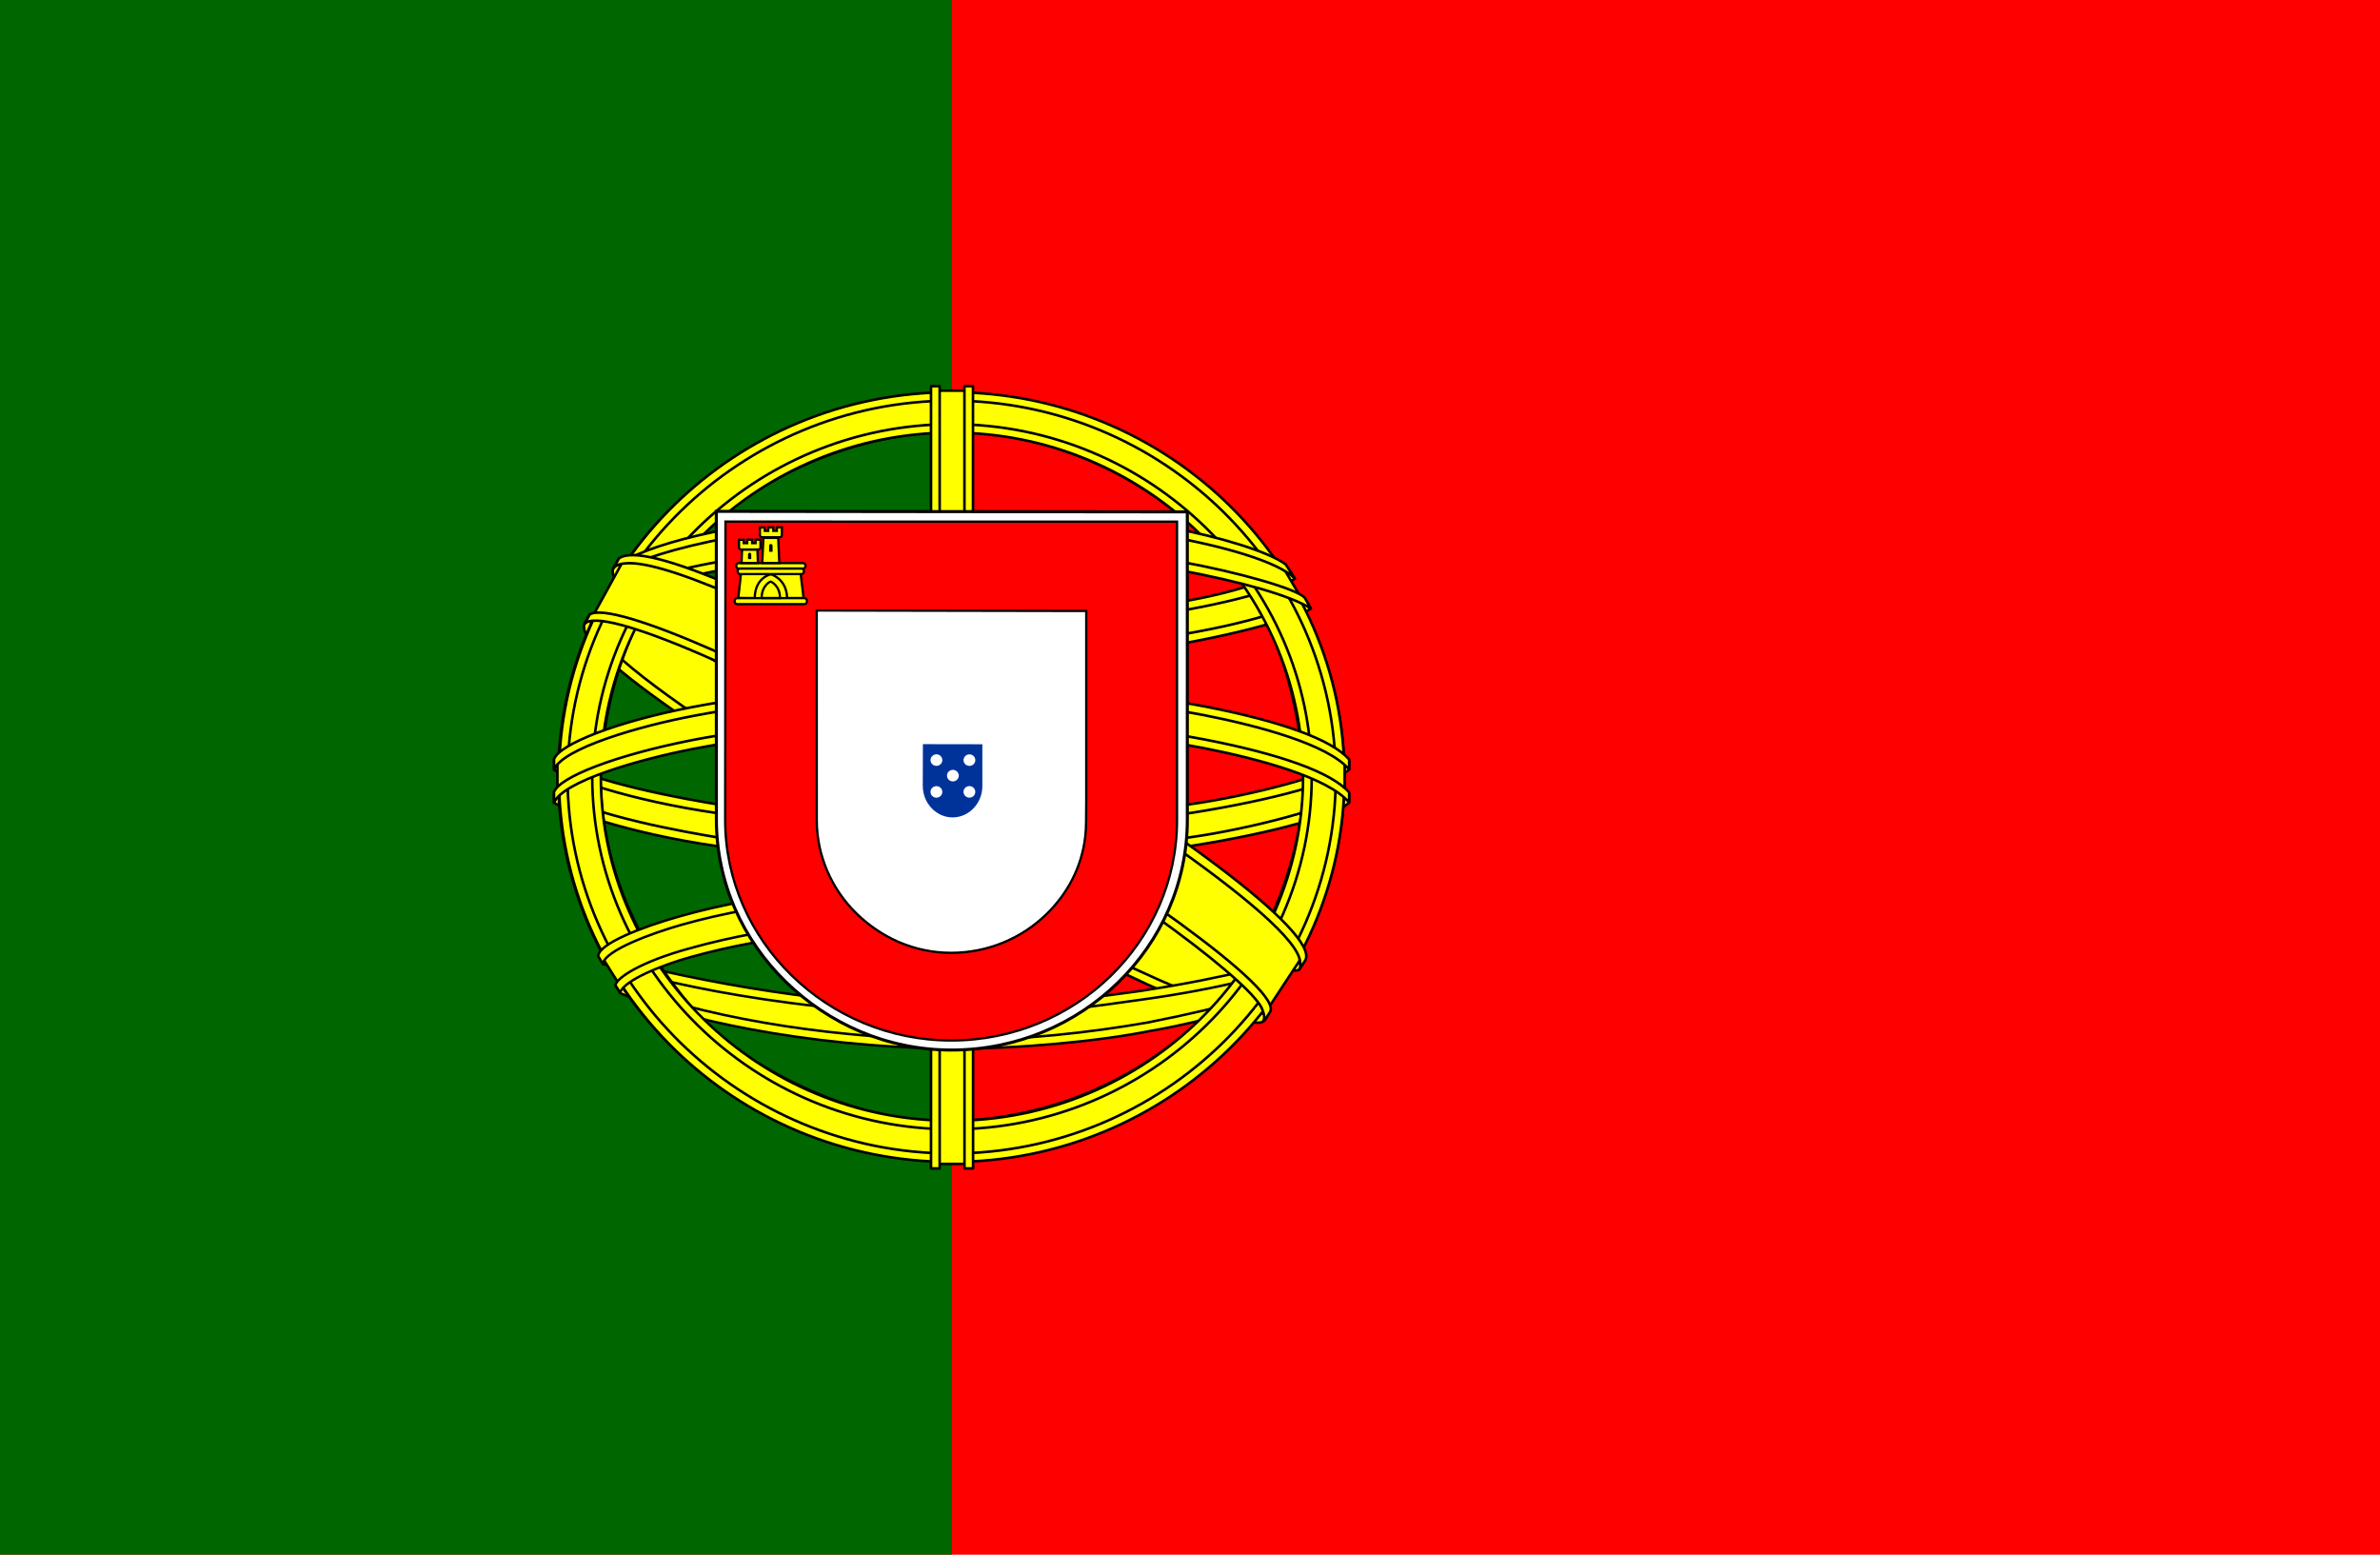
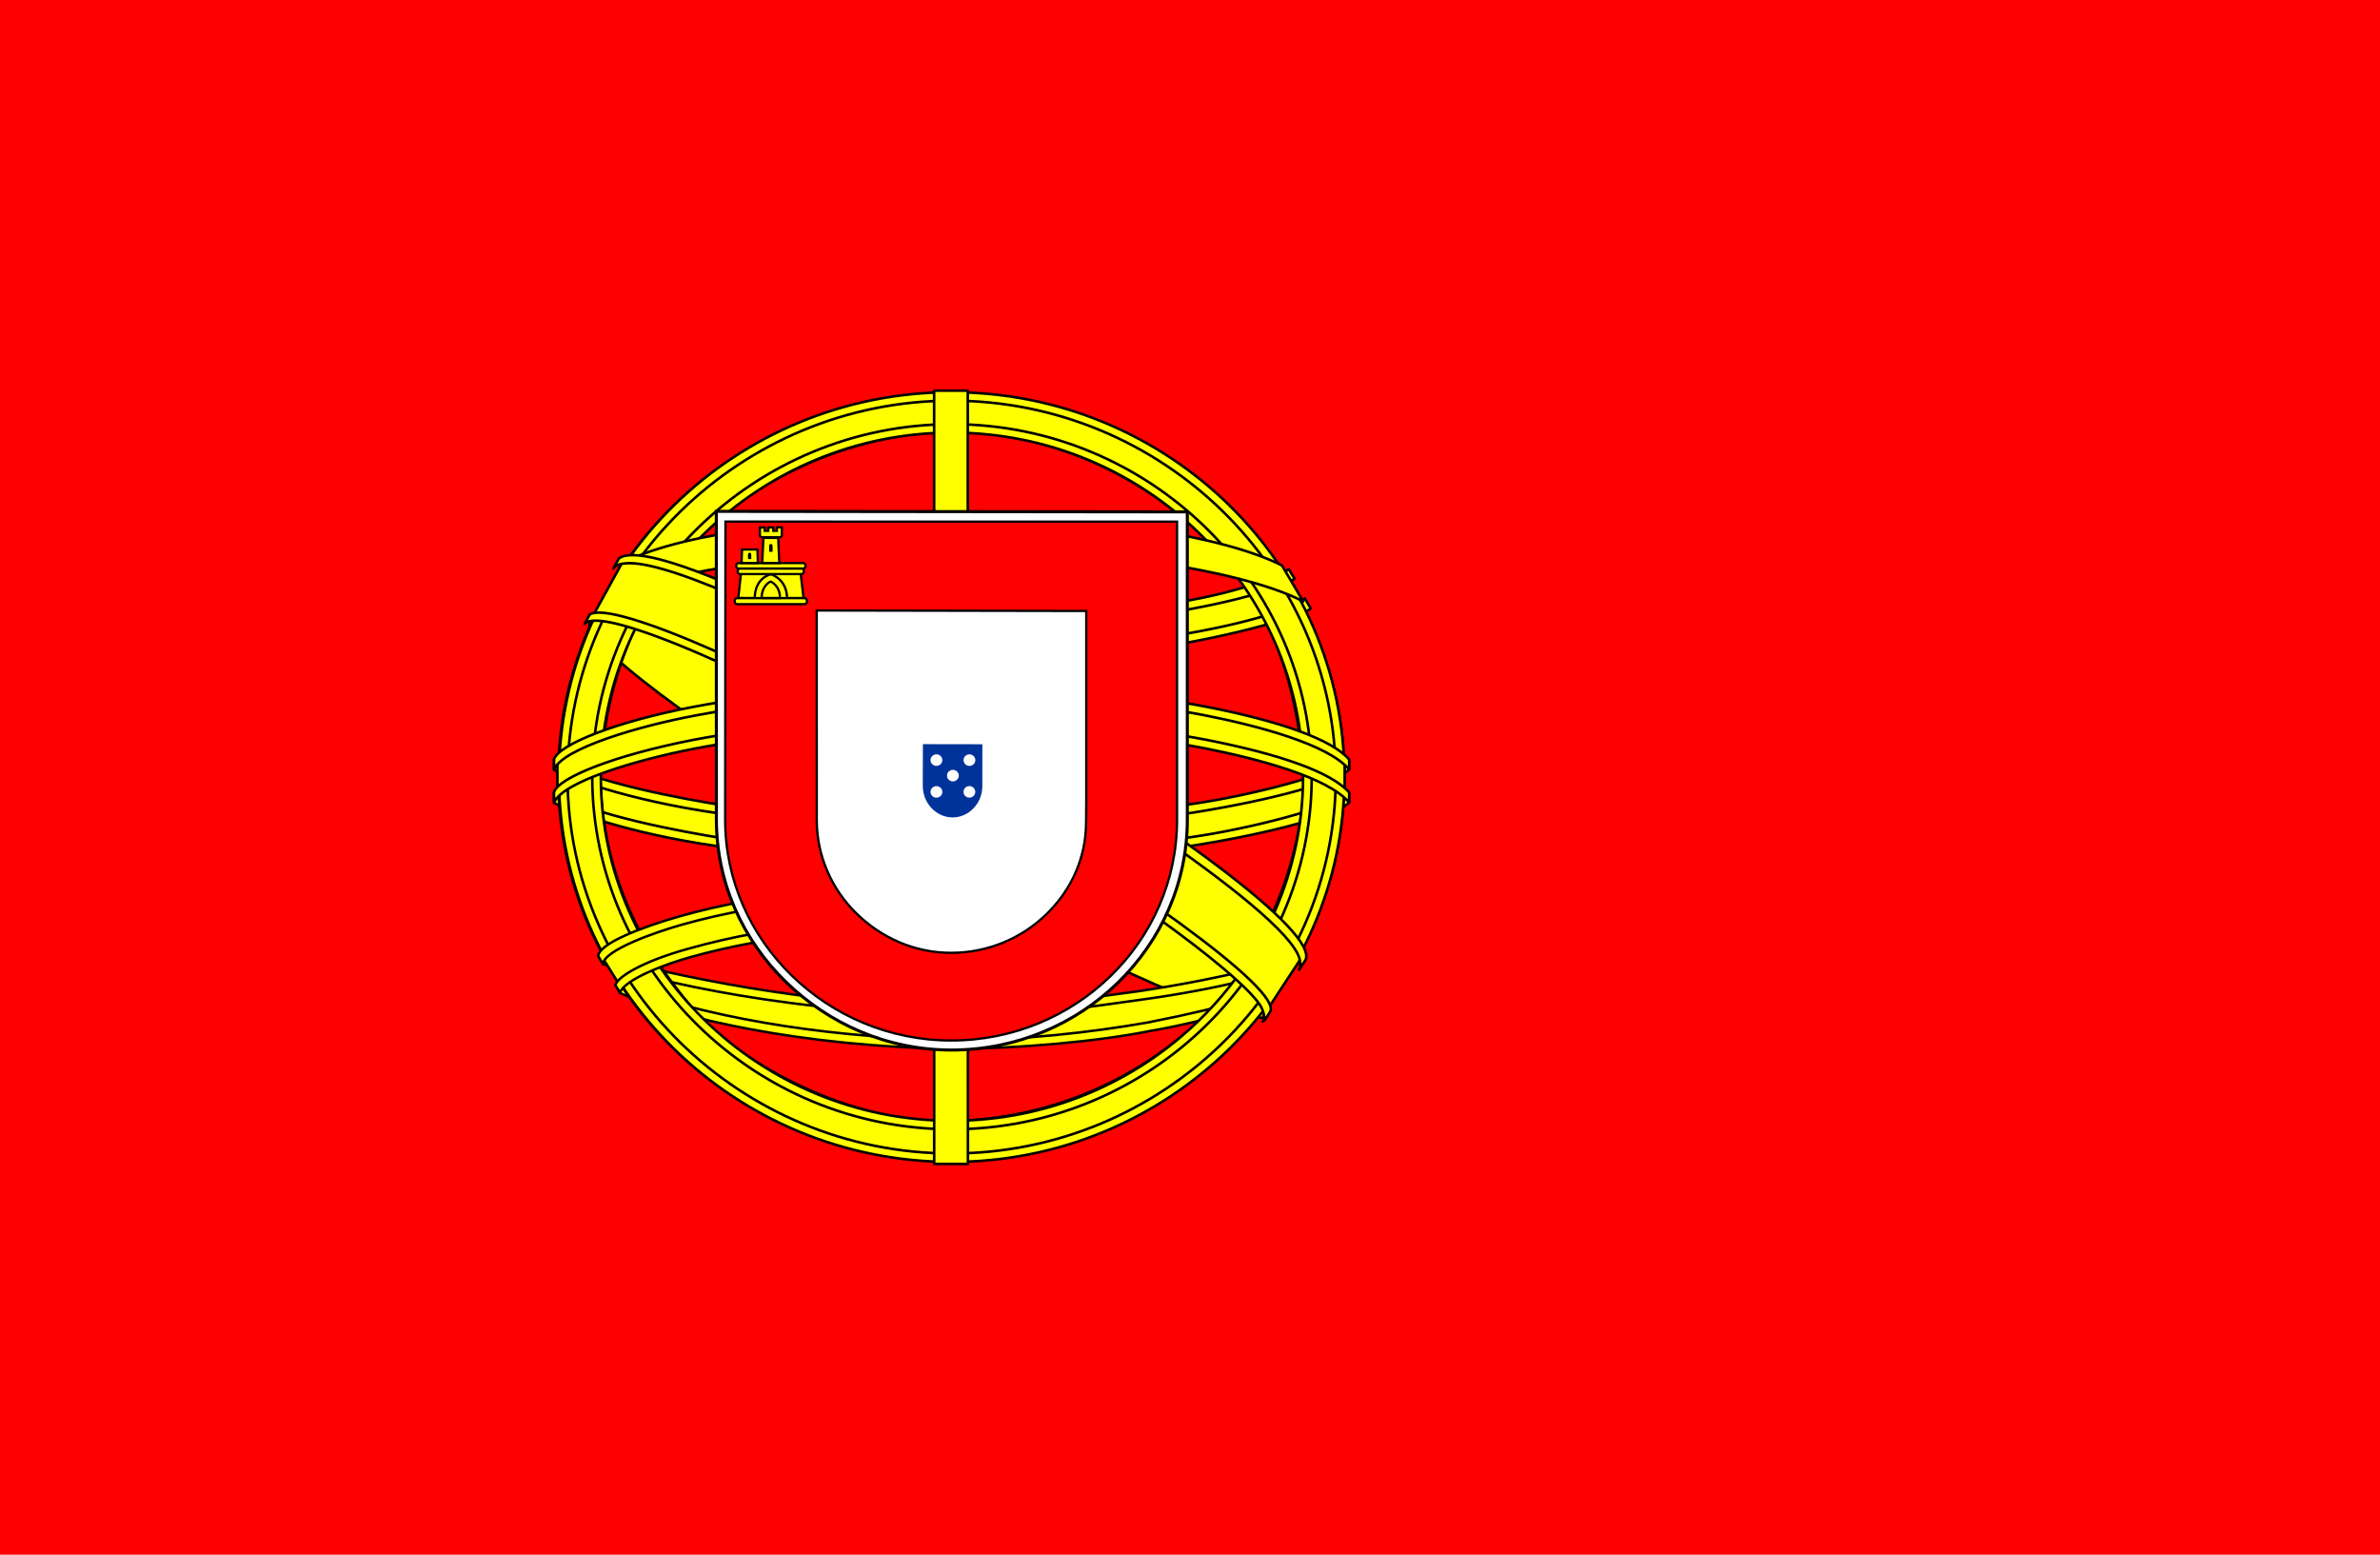
<svg xmlns="http://www.w3.org/2000/svg" width="49" height="32" viewBox="0 0 49 32" fill="none">
  <path d="M49 0H0V32H49V0Z" fill="#FF0000" />
-   <path d="M19.6 0H0V32H19.6V0Z" fill="#006600" />
  <path fill-rule="evenodd" clip-rule="evenodd" d="M25.99 20.95C23.523 20.877 12.209 13.959 12.132 12.857L12.756 11.837C13.879 13.434 25.444 20.162 26.58 19.923L25.99 20.949" fill="#FFFF00" />
  <path d="M25.99 20.95C23.523 20.877 12.209 13.959 12.132 12.857L12.756 11.837C13.879 13.434 25.444 20.162 26.58 19.923L25.99 20.949" stroke="black" stroke-width="0.053" stroke-linecap="round" stroke-linejoin="round" />
-   <path fill-rule="evenodd" clip-rule="evenodd" d="M12.625 11.698C12.404 12.282 15.577 14.204 19.395 16.479C23.213 18.753 26.506 20.159 26.75 19.957C26.765 19.931 26.87 19.754 26.86 19.756C26.814 19.823 26.703 19.844 26.529 19.795C25.498 19.504 22.807 18.294 19.475 16.315C16.144 14.335 13.245 12.511 12.794 11.736C12.763 11.683 12.741 11.585 12.745 11.508L12.734 11.508L12.638 11.673L12.625 11.698H12.625L12.625 11.698ZM26.048 20.982C26.006 21.056 25.928 21.058 25.78 21.042C24.857 20.942 22.057 19.608 18.743 17.665C14.888 15.405 11.703 13.345 12.049 12.806L12.143 12.643L12.161 12.649C11.851 13.561 18.445 17.255 18.834 17.491C22.649 19.806 25.866 21.159 26.151 20.807L26.048 20.982V20.982L26.048 20.982Z" fill="#FFFF00" stroke="black" stroke-width="0.053" stroke-linecap="round" stroke-linejoin="round" />
  <path fill-rule="evenodd" clip-rule="evenodd" d="M19.614 13.525C22.083 13.505 25.131 13.194 26.884 12.509L26.506 11.908C25.47 12.47 22.406 12.84 19.593 12.895C16.266 12.865 13.918 12.561 12.741 11.788L12.385 12.428C14.548 13.325 16.764 13.515 19.614 13.525" fill="#FFFF00" />
  <path d="M19.614 13.525C22.083 13.505 25.131 13.194 26.884 12.509L26.506 11.908C25.47 12.47 22.406 12.84 19.593 12.895C16.266 12.865 13.918 12.561 12.741 11.788L12.385 12.428C14.548 13.325 16.764 13.515 19.614 13.525" stroke="black" stroke-width="0.053" stroke-linecap="round" stroke-linejoin="round" />
  <path fill-rule="evenodd" clip-rule="evenodd" d="M26.986 12.523C26.926 12.618 25.782 13.004 24.097 13.289C22.955 13.46 21.465 13.605 19.605 13.607C17.839 13.609 16.395 13.486 15.303 13.341C13.534 13.069 12.621 12.691 12.284 12.557C12.316 12.495 12.337 12.45 12.368 12.392C13.339 12.771 14.257 12.999 15.331 13.161C16.416 13.305 17.842 13.43 19.6 13.428C21.451 13.427 22.925 13.27 24.06 13.104C25.788 12.831 26.732 12.48 26.864 12.317L26.986 12.523H26.986H26.986ZM26.654 11.913C26.467 12.061 25.534 12.385 23.893 12.642C22.797 12.795 21.404 12.933 19.624 12.935C17.933 12.936 16.552 12.825 15.501 12.675C13.834 12.461 12.947 12.077 12.627 11.965C12.659 11.911 12.691 11.857 12.725 11.803C12.973 11.926 13.83 12.267 15.52 12.501C16.558 12.646 17.942 12.753 19.624 12.751C21.396 12.75 22.773 12.609 23.861 12.456C25.512 12.234 26.399 11.82 26.534 11.717L26.654 11.913V11.913L26.654 11.913Z" fill="#FFFF00" stroke="black" stroke-width="0.053" stroke-linecap="round" stroke-linejoin="round" />
  <path fill-rule="evenodd" clip-rule="evenodd" d="M11.505 16.439C13.024 17.239 16.398 17.643 19.59 17.67C22.496 17.675 26.283 17.23 27.699 16.495L27.66 15.694C27.217 16.372 23.159 17.023 19.558 16.996C15.957 16.97 12.613 16.425 11.499 15.72L11.505 16.439" fill="#FFFF00" />
  <path d="M11.505 16.439C13.024 17.239 16.398 17.643 19.59 17.67C22.496 17.675 26.283 17.23 27.699 16.495L27.66 15.694C27.217 16.372 23.159 17.023 19.558 16.996C15.957 16.97 12.613 16.425 11.499 15.72L11.505 16.439" stroke="black" stroke-width="0.053" stroke-linecap="round" stroke-linejoin="round" />
  <path fill-rule="evenodd" clip-rule="evenodd" d="M27.776 16.324L27.777 16.515C27.564 16.764 26.229 17.141 24.556 17.406C23.282 17.598 21.622 17.742 19.553 17.742C17.587 17.742 16.02 17.605 14.804 17.422C12.883 17.148 11.653 16.668 11.407 16.524L11.408 16.302C12.149 16.784 14.157 17.137 14.831 17.245C16.039 17.427 17.597 17.563 19.553 17.563C21.612 17.563 23.263 17.42 24.529 17.23C25.729 17.06 27.44 16.618 27.776 16.324H27.776L27.776 16.324ZM27.777 15.645L27.777 15.835C27.565 16.085 26.23 16.461 24.557 16.727C23.283 16.918 21.623 17.062 19.554 17.062C17.588 17.062 16.02 16.925 14.805 16.742C12.883 16.468 11.654 15.988 11.408 15.845L11.409 15.622C12.15 16.105 14.158 16.458 14.832 16.566C16.04 16.747 17.598 16.884 19.554 16.884C21.613 16.884 23.264 16.74 24.53 16.55C25.73 16.38 27.441 15.939 27.777 15.644L27.777 15.645L27.777 15.645Z" fill="#FFFF00" stroke="black" stroke-width="0.053" stroke-linecap="round" stroke-linejoin="round" />
  <path fill-rule="evenodd" clip-rule="evenodd" d="M19.583 20.812C16.09 20.791 13.097 19.879 12.465 19.728L12.926 20.435C14.042 20.895 16.962 21.581 19.616 21.505C22.271 21.429 24.591 21.227 26.226 20.448L26.698 19.715C25.584 20.23 21.793 20.807 19.583 20.812" fill="#FFFF00" />
  <path d="M19.583 20.812C16.09 20.791 13.097 19.879 12.465 19.728L12.926 20.435C14.042 20.895 16.962 21.581 19.616 21.505C22.271 21.429 24.591 21.227 26.226 20.448L26.698 19.715C25.584 20.23 21.793 20.807 19.583 20.812" stroke="black" stroke-width="0.053" stroke-linecap="round" stroke-linejoin="round" />
  <path fill-rule="evenodd" clip-rule="evenodd" d="M26.403 20.284C26.333 20.388 26.263 20.491 26.191 20.59C25.42 20.857 24.205 21.136 23.692 21.218C22.645 21.429 21.024 21.585 19.586 21.586C16.492 21.542 13.959 20.948 12.768 20.442L12.671 20.28L12.687 20.256L12.85 20.318C14.969 21.06 17.349 21.357 19.604 21.41C21.036 21.415 22.47 21.249 23.629 21.046C25.407 20.697 26.126 20.434 26.347 20.315L26.403 20.284H26.403L26.403 20.284ZM26.813 19.622C26.814 19.624 26.816 19.626 26.818 19.628C26.766 19.714 26.712 19.801 26.658 19.889C26.246 20.033 25.13 20.353 23.5 20.576C22.427 20.72 21.759 20.858 19.623 20.899C15.62 20.799 13.028 20.032 12.413 19.843L12.322 19.672C14.641 20.265 17.011 20.679 19.623 20.721C21.578 20.681 22.409 20.54 23.474 20.398C25.374 20.108 26.332 19.802 26.619 19.713C26.616 19.708 26.611 19.703 26.607 19.697L26.813 19.622L26.813 19.622L26.813 19.622Z" fill="#FFFF00" stroke="black" stroke-width="0.051" stroke-linecap="round" stroke-linejoin="round" />
  <path fill-rule="evenodd" clip-rule="evenodd" d="M26.855 15.807C26.866 18.058 25.69 20.078 24.743 20.969C23.403 22.23 21.626 23.041 19.551 23.078C17.234 23.12 15.05 21.64 14.464 20.99C13.318 19.719 12.386 18.106 12.356 15.931C12.498 13.474 13.482 11.763 14.909 10.589C16.336 9.416 18.236 8.844 19.819 8.885C21.645 8.932 23.778 9.81 25.252 11.552C26.217 12.693 26.635 13.931 26.855 15.807ZM19.571 8.1C24.021 8.1 27.68 11.647 27.68 15.996C27.68 20.345 24.021 23.892 19.571 23.892C15.121 23.892 11.492 20.345 11.492 15.996C11.492 11.647 15.121 8.1 19.571 8.1Z" fill="#FFFF00" />
  <path d="M19.571 8.1C24.021 8.1 27.68 11.647 27.68 15.996C27.68 20.345 24.021 23.892 19.571 23.892C15.121 23.892 11.492 20.345 11.492 15.996C11.492 11.647 15.121 8.1 19.571 8.1M26.855 15.807C26.866 18.058 25.69 20.078 24.743 20.969C23.403 22.23 21.626 23.041 19.551 23.078C17.234 23.12 15.05 21.64 14.464 20.99C13.318 19.719 12.386 18.106 12.356 15.931C12.498 13.474 13.482 11.763 14.909 10.589C16.336 9.416 18.236 8.844 19.819 8.885C21.645 8.932 23.778 9.81 25.252 11.552C26.217 12.693 26.635 13.931 26.855 15.807Z" stroke="black" stroke-width="0.053" stroke-linecap="round" stroke-linejoin="round" />
  <path fill-rule="evenodd" clip-rule="evenodd" d="M19.593 8.073C24.046 8.073 27.679 11.631 27.679 15.995C27.679 20.358 24.046 23.916 19.593 23.916C15.139 23.916 11.507 20.358 11.507 15.995C11.507 11.631 15.139 8.073 19.593 8.073ZM11.685 15.995C11.685 20.255 15.257 23.742 19.593 23.742C23.929 23.742 27.501 20.255 27.501 15.995C27.501 11.734 23.929 8.247 19.593 8.247C15.257 8.247 11.685 11.734 11.685 15.995Z" fill="#FFFF00" stroke="black" stroke-width="0.053" stroke-linecap="round" stroke-linejoin="round" />
  <path fill-rule="evenodd" clip-rule="evenodd" d="M19.599 8.731C23.661 8.731 27.006 11.997 27.006 15.987C27.006 19.978 23.66 23.244 19.599 23.244C15.538 23.244 12.193 19.978 12.193 15.987C12.193 11.997 15.538 8.731 19.599 8.731ZM12.37 15.987C12.37 19.882 15.635 23.069 19.599 23.069C23.563 23.069 26.828 19.882 26.828 15.987C26.828 12.092 23.563 8.905 19.599 8.905C15.635 8.905 12.37 12.092 12.37 15.987Z" fill="#FFFF00" stroke="black" stroke-width="0.053" stroke-linecap="round" stroke-linejoin="round" />
  <path fill-rule="evenodd" clip-rule="evenodd" d="M19.925 8.041H19.232L19.233 23.957H19.928L19.925 8.041Z" fill="#FFFF00" stroke="black" stroke-width="0.053" stroke-linecap="round" stroke-linejoin="round" />
-   <path fill-rule="evenodd" clip-rule="evenodd" d="M19.856 7.95H20.032L20.034 24.05H19.857L19.856 7.95H19.856ZM19.168 7.95H19.346L19.346 24.05H19.168V7.95H19.168Z" fill="#FFFF00" stroke="black" stroke-width="0.053" stroke-linecap="round" stroke-linejoin="round" />
  <path fill-rule="evenodd" clip-rule="evenodd" d="M27.684 16.301V15.713L27.195 15.267L24.419 14.547L20.417 14.147L15.599 14.387L12.169 15.187L11.476 15.689V16.278L13.23 15.507L17.395 14.867H21.397L24.337 15.187L26.379 15.667L27.684 16.301Z" fill="#FFFF00" stroke="black" stroke-width="0.053" stroke-linecap="round" stroke-linejoin="round" />
  <path fill-rule="evenodd" clip-rule="evenodd" d="M19.596 14.768C21.506 14.764 23.358 14.945 24.828 15.226C26.345 15.522 27.412 15.894 27.777 16.311L27.776 16.518C27.336 15.998 25.9 15.618 24.794 15.4C23.335 15.122 21.495 14.943 19.596 14.946C17.592 14.95 15.726 15.136 14.289 15.411C13.136 15.635 11.598 16.08 11.406 16.519V16.304C11.511 16 12.657 15.546 14.263 15.231C15.711 14.954 17.58 14.771 19.596 14.768V14.768ZM19.597 14.088C21.506 14.085 23.359 14.266 24.829 14.546C26.345 14.843 27.413 15.214 27.777 15.632L27.777 15.838C27.337 15.319 25.901 14.939 24.795 14.721C23.336 14.443 21.496 14.264 19.597 14.267C17.593 14.271 15.736 14.457 14.299 14.731C13.186 14.938 11.585 15.401 11.407 15.84V15.625C11.512 15.324 12.681 14.854 14.264 14.552C15.712 14.275 17.581 14.092 19.597 14.089V14.088Z" fill="#FFFF00" stroke="black" stroke-width="0.053" stroke-linecap="round" stroke-linejoin="round" />
  <path fill-rule="evenodd" clip-rule="evenodd" d="M19.558 10.623C22.567 10.608 25.192 11.035 26.393 11.638L26.831 12.38C25.787 11.829 22.955 11.256 19.562 11.342C16.797 11.358 13.843 11.64 12.361 12.415L12.884 11.558C14.101 10.94 16.969 10.627 19.558 10.623" fill="#FFFF00" />
  <path d="M19.558 10.623C22.567 10.608 25.192 11.035 26.393 11.638L26.831 12.38C25.787 11.829 22.955 11.256 19.562 11.342C16.797 11.358 13.843 11.64 12.361 12.415L12.884 11.558C14.101 10.94 16.969 10.627 19.558 10.623" stroke="black" stroke-width="0.053" stroke-linecap="round" stroke-linejoin="round" />
-   <path fill-rule="evenodd" clip-rule="evenodd" d="M19.598 11.236C21.314 11.231 22.973 11.326 24.291 11.559C25.52 11.783 26.691 12.12 26.859 12.3L26.989 12.525C26.581 12.264 25.568 11.974 24.266 11.732C22.959 11.492 21.302 11.412 19.595 11.416C17.657 11.41 16.152 11.51 14.861 11.731C13.494 11.981 12.547 12.339 12.313 12.509L12.44 12.271C12.894 12.044 13.615 11.771 14.827 11.557C16.162 11.318 17.683 11.246 19.598 11.236H19.598L19.598 11.236ZM19.597 10.557C21.239 10.553 22.861 10.643 24.125 10.865C25.123 11.055 26.109 11.352 26.47 11.616L26.66 11.912C26.337 11.56 25.121 11.227 24.048 11.041C22.794 10.829 21.239 10.745 19.597 10.731C17.873 10.736 16.28 10.839 15.044 11.06C13.864 11.28 13.103 11.54 12.781 11.743L12.948 11.496C13.393 11.267 14.111 11.057 15.015 10.885C16.26 10.663 17.863 10.562 19.597 10.557H19.597Z" fill="#FFFF00" stroke="black" stroke-width="0.053" stroke-linecap="round" stroke-linejoin="round" />
  <path fill-rule="evenodd" clip-rule="evenodd" d="M23.614 19.287C22.126 19.015 20.636 18.976 19.595 18.988C14.58 19.045 12.96 19.996 12.762 20.284L12.387 19.686C13.664 18.779 16.395 18.271 19.622 18.323C21.297 18.35 22.743 18.459 23.96 18.689L23.614 19.287" fill="#FFFF00" />
  <path d="M23.614 19.287C22.126 19.015 20.636 18.976 19.595 18.988C14.58 19.045 12.96 19.996 12.762 20.284L12.387 19.686C13.664 18.779 16.395 18.271 19.622 18.323C21.297 18.35 22.743 18.459 23.96 18.689L23.614 19.287" stroke="black" stroke-width="0.053" stroke-linecap="round" stroke-linejoin="round" />
  <path fill-rule="evenodd" clip-rule="evenodd" d="M19.566 18.903C20.961 18.923 22.33 18.98 23.652 19.221L23.556 19.387C22.329 19.165 21.02 19.08 19.571 19.087C17.72 19.073 15.848 19.242 14.218 19.7C13.704 19.84 12.852 20.164 12.766 20.432L12.671 20.278C12.698 20.12 13.212 19.792 14.174 19.527C16.041 19.003 17.787 18.915 19.566 18.903V18.903L19.566 18.903ZM19.629 18.215C21.075 18.242 22.567 18.307 24.018 18.589L23.918 18.761C22.608 18.506 21.356 18.421 19.638 18.395C17.781 18.399 15.812 18.529 14.021 19.038C13.443 19.203 12.445 19.56 12.412 19.842L12.316 19.677C12.338 19.421 13.202 19.086 13.979 18.865C15.784 18.351 17.758 18.219 19.629 18.215L19.629 18.215Z" fill="#FFFF00" stroke="black" stroke-width="0.051" stroke-linecap="round" stroke-linejoin="round" />
  <path fill-rule="evenodd" clip-rule="evenodd" d="M26.753 19.777L26.15 20.693L24.419 19.186L19.927 16.226L14.864 13.506L12.235 12.626L12.795 11.608L12.985 11.506L14.618 11.906L20.009 14.626L23.112 16.546L25.725 18.386L26.787 19.586L26.753 19.777Z" fill="#FFFF00" stroke="black" stroke-width="0.053" stroke-linecap="round" stroke-linejoin="round" />
  <path fill-rule="evenodd" clip-rule="evenodd" d="M12.14 12.649C12.601 12.343 15.99 13.822 19.535 15.916C23.072 18.017 26.451 20.39 26.145 20.834L26.045 20.989L25.999 21.024C26.009 21.017 26.06 20.956 25.994 20.792C25.843 20.306 23.447 18.432 19.47 16.08C15.592 13.815 12.361 12.45 12.038 12.841L12.14 12.649H12.14L12.14 12.649ZM26.876 19.764C27.167 19.2 24.024 16.88 20.128 14.622C16.141 12.409 13.268 11.106 12.743 11.494L12.627 11.702C12.626 11.714 12.631 11.688 12.655 11.669C12.751 11.588 12.909 11.593 12.98 11.592C13.884 11.605 16.465 12.769 20.086 14.802C21.673 15.707 26.788 18.922 26.769 19.826C26.77 19.903 26.776 19.919 26.746 19.958L26.876 19.764V19.764L26.876 19.764Z" fill="#FFFF00" stroke="black" stroke-width="0.053" stroke-linecap="round" stroke-linejoin="round" />
  <path d="M14.749 16.867C14.749 18.169 15.293 19.346 16.175 20.206C17.058 21.069 18.258 21.613 19.589 21.613C20.927 21.613 22.141 21.081 23.021 20.222C23.9 19.363 24.445 18.178 24.445 16.871H24.445V10.536L14.748 10.525L14.749 16.867H14.749L14.749 16.867Z" fill="white" stroke="black" stroke-width="0.063" />
  <path d="M14.93 16.876V16.879C14.93 18.124 15.456 19.257 16.3 20.08C17.146 20.905 18.31 21.417 19.584 21.417C20.865 21.417 22.027 20.908 22.869 20.087C23.711 19.266 24.233 18.132 24.233 16.884H24.233V10.737L14.936 10.736L14.93 16.876L14.93 16.876ZM22.364 12.576L22.364 16.487L22.361 16.901H22.361C22.361 17.01 22.354 17.134 22.341 17.24C22.265 17.858 21.975 18.397 21.545 18.816C21.042 19.307 20.347 19.612 19.581 19.612C18.82 19.612 18.141 19.297 17.635 18.804C17.117 18.298 16.816 17.605 16.816 16.888L16.815 12.566L22.363 12.576L22.364 12.576L22.364 12.576Z" fill="#FF0000" stroke="black" stroke-width="0.047" />
  <path d="M15.532 12.341C15.543 11.899 15.863 11.794 15.865 11.793C15.867 11.791 16.211 11.906 16.21 12.345L15.532 12.341" fill="#FFFF00" />
-   <path d="M15.256 11.802L15.2 12.309L15.539 12.31C15.542 11.89 15.863 11.82 15.871 11.822C15.878 11.821 16.197 11.914 16.205 12.31H16.544L16.483 11.798L15.256 11.801V11.802L15.256 11.802Z" fill="#FFFF00" stroke="black" stroke-width="0.047" />
+   <path d="M15.256 11.802L15.2 12.309L15.539 12.31C15.542 11.89 15.863 11.82 15.871 11.822C15.878 11.821 16.197 11.914 16.205 12.31H16.544L16.483 11.798L15.256 11.801L15.256 11.802Z" fill="#FFFF00" stroke="black" stroke-width="0.047" />
  <path d="M15.178 12.311H16.562C16.591 12.311 16.615 12.339 16.615 12.374C16.615 12.408 16.591 12.436 16.562 12.436H15.178C15.149 12.436 15.125 12.408 15.125 12.374C15.125 12.339 15.149 12.311 15.178 12.311Z" fill="#FFFF00" stroke="black" stroke-width="0.047" />
  <path d="M15.681 12.309C15.682 12.044 15.865 11.969 15.866 11.969C15.866 11.969 16.058 12.046 16.059 12.309H15.681" fill="#FFFF00" />
  <path d="M15.681 12.309C15.682 12.044 15.865 11.969 15.866 11.969C15.866 11.969 16.058 12.046 16.059 12.309H15.681" stroke="black" stroke-width="0.047" />
  <path d="M15.207 11.59H16.534C16.562 11.59 16.585 11.616 16.585 11.647C16.585 11.678 16.562 11.703 16.534 11.703H15.207C15.179 11.703 15.156 11.678 15.156 11.647C15.156 11.616 15.179 11.59 15.207 11.59Z" fill="#FFFF00" stroke="black" stroke-width="0.047" />
  <path d="M15.235 11.704H16.504C16.53 11.704 16.552 11.729 16.552 11.76C16.552 11.791 16.53 11.816 16.504 11.816H15.235C15.208 11.816 15.186 11.791 15.186 11.76C15.186 11.729 15.208 11.704 15.235 11.704Z" fill="#FFFF00" stroke="black" stroke-width="0.047" />
  <path d="M15.645 10.857L15.745 10.857V10.927H15.818V10.855L15.921 10.856V10.927H15.994V10.855H16.097L16.097 11.016C16.097 11.042 16.076 11.058 16.052 11.058H15.692C15.667 11.058 15.645 11.039 15.645 11.016L15.645 10.857H15.645L15.645 10.857Z" fill="#FFFF00" stroke="black" stroke-width="0.047" />
  <path d="M16.022 11.072L16.045 11.588L15.693 11.587L15.717 11.071L16.022 11.072" fill="#FFFF00" />
  <path d="M16.022 11.072L16.045 11.588L15.693 11.587L15.717 11.071L16.022 11.072" stroke="black" stroke-width="0.047" />
  <path d="M15.594 11.311L15.604 11.589L15.267 11.589L15.277 11.311H15.594H15.594L15.594 11.311Z" fill="#FFFF00" stroke="black" stroke-width="0.047" />
-   <path d="M15.214 11.11L15.312 11.11V11.18H15.384V11.108L15.485 11.108V11.18H15.556V11.108L15.657 11.108L15.657 11.269C15.657 11.294 15.636 11.311 15.613 11.311H15.26C15.237 11.311 15.215 11.292 15.215 11.269L15.214 11.11H15.214L15.214 11.11Z" fill="#FFFF00" stroke="black" stroke-width="0.047" />
  <path d="M15.835 11.235C15.833 11.185 15.907 11.184 15.906 11.235V11.358H15.835V11.235" fill="black" />
  <path d="M15.4 11.414C15.4 11.365 15.468 11.364 15.467 11.414V11.508H15.4V11.414" fill="black" />
  <path d="M19.001 15.317L18.998 16.179H18.999V16.179C18.999 16.356 19.068 16.517 19.179 16.634C19.291 16.752 19.444 16.825 19.612 16.825C19.781 16.825 19.934 16.752 20.045 16.635C20.156 16.519 20.225 16.358 20.225 16.18V15.319L19.001 15.317ZM19.279 15.526C19.295 15.526 19.311 15.529 19.326 15.535C19.341 15.541 19.354 15.55 19.365 15.561C19.377 15.572 19.386 15.585 19.392 15.6C19.398 15.614 19.401 15.629 19.401 15.645C19.401 15.661 19.398 15.676 19.392 15.691C19.386 15.705 19.377 15.718 19.365 15.729C19.354 15.74 19.341 15.749 19.326 15.755C19.311 15.761 19.295 15.764 19.279 15.764C19.264 15.764 19.248 15.761 19.233 15.755C19.218 15.749 19.205 15.74 19.194 15.729C19.182 15.718 19.173 15.705 19.167 15.691C19.161 15.676 19.158 15.661 19.158 15.645C19.158 15.629 19.161 15.614 19.167 15.6C19.173 15.585 19.182 15.572 19.194 15.561C19.205 15.55 19.218 15.541 19.233 15.535C19.248 15.529 19.264 15.526 19.279 15.526ZM19.959 15.527C19.975 15.527 19.991 15.53 20.005 15.536C20.02 15.542 20.033 15.551 20.045 15.562C20.056 15.573 20.065 15.586 20.071 15.6C20.077 15.615 20.08 15.63 20.08 15.646C20.08 15.661 20.077 15.677 20.071 15.691C20.065 15.706 20.056 15.719 20.045 15.73C20.033 15.741 20.02 15.75 20.005 15.755C19.991 15.761 19.975 15.765 19.959 15.765C19.943 15.765 19.927 15.761 19.912 15.755C19.898 15.75 19.884 15.741 19.873 15.73C19.862 15.719 19.853 15.706 19.847 15.691C19.84 15.677 19.837 15.661 19.837 15.646C19.837 15.63 19.84 15.615 19.847 15.6C19.853 15.586 19.862 15.573 19.873 15.562C19.884 15.551 19.898 15.542 19.912 15.536C19.927 15.53 19.943 15.527 19.959 15.527ZM19.618 15.846C19.634 15.846 19.65 15.849 19.665 15.855C19.68 15.861 19.693 15.87 19.704 15.881C19.715 15.892 19.724 15.905 19.73 15.919C19.737 15.934 19.74 15.949 19.74 15.965C19.74 15.981 19.737 15.996 19.73 16.011C19.724 16.025 19.715 16.038 19.704 16.049C19.693 16.06 19.68 16.069 19.665 16.075C19.65 16.081 19.634 16.084 19.618 16.084C19.602 16.084 19.587 16.081 19.572 16.075C19.557 16.069 19.544 16.06 19.532 16.049C19.521 16.038 19.512 16.025 19.506 16.011C19.5 15.996 19.497 15.981 19.497 15.965C19.497 15.949 19.5 15.934 19.506 15.919C19.512 15.905 19.521 15.892 19.532 15.881C19.544 15.87 19.557 15.861 19.572 15.855C19.587 15.849 19.602 15.846 19.618 15.846ZM19.958 16.18C19.99 16.18 20.021 16.192 20.044 16.215C20.067 16.237 20.079 16.267 20.079 16.299C20.079 16.314 20.076 16.33 20.07 16.344C20.064 16.359 20.055 16.372 20.044 16.383C20.032 16.394 20.019 16.402 20.004 16.409C19.99 16.415 19.974 16.418 19.958 16.418C19.942 16.418 19.926 16.415 19.912 16.409C19.897 16.402 19.883 16.394 19.872 16.383C19.861 16.372 19.852 16.359 19.846 16.344C19.84 16.33 19.837 16.314 19.837 16.299C19.837 16.267 19.849 16.237 19.872 16.215C19.895 16.192 19.926 16.18 19.958 16.18ZM19.279 16.181C19.295 16.181 19.311 16.184 19.326 16.19C19.341 16.196 19.354 16.204 19.365 16.215C19.377 16.227 19.386 16.24 19.392 16.254C19.398 16.268 19.401 16.284 19.401 16.3C19.401 16.315 19.398 16.331 19.392 16.345C19.386 16.36 19.377 16.373 19.365 16.384C19.354 16.395 19.341 16.404 19.326 16.41C19.311 16.415 19.295 16.419 19.279 16.419C19.264 16.419 19.248 16.415 19.233 16.41C19.218 16.404 19.205 16.395 19.194 16.384C19.182 16.373 19.173 16.36 19.167 16.345C19.161 16.331 19.158 16.315 19.158 16.3C19.158 16.284 19.161 16.268 19.167 16.254C19.173 16.24 19.182 16.227 19.194 16.215C19.205 16.204 19.218 16.196 19.233 16.19C19.248 16.184 19.264 16.181 19.279 16.181Z" fill="#003399" />
</svg>